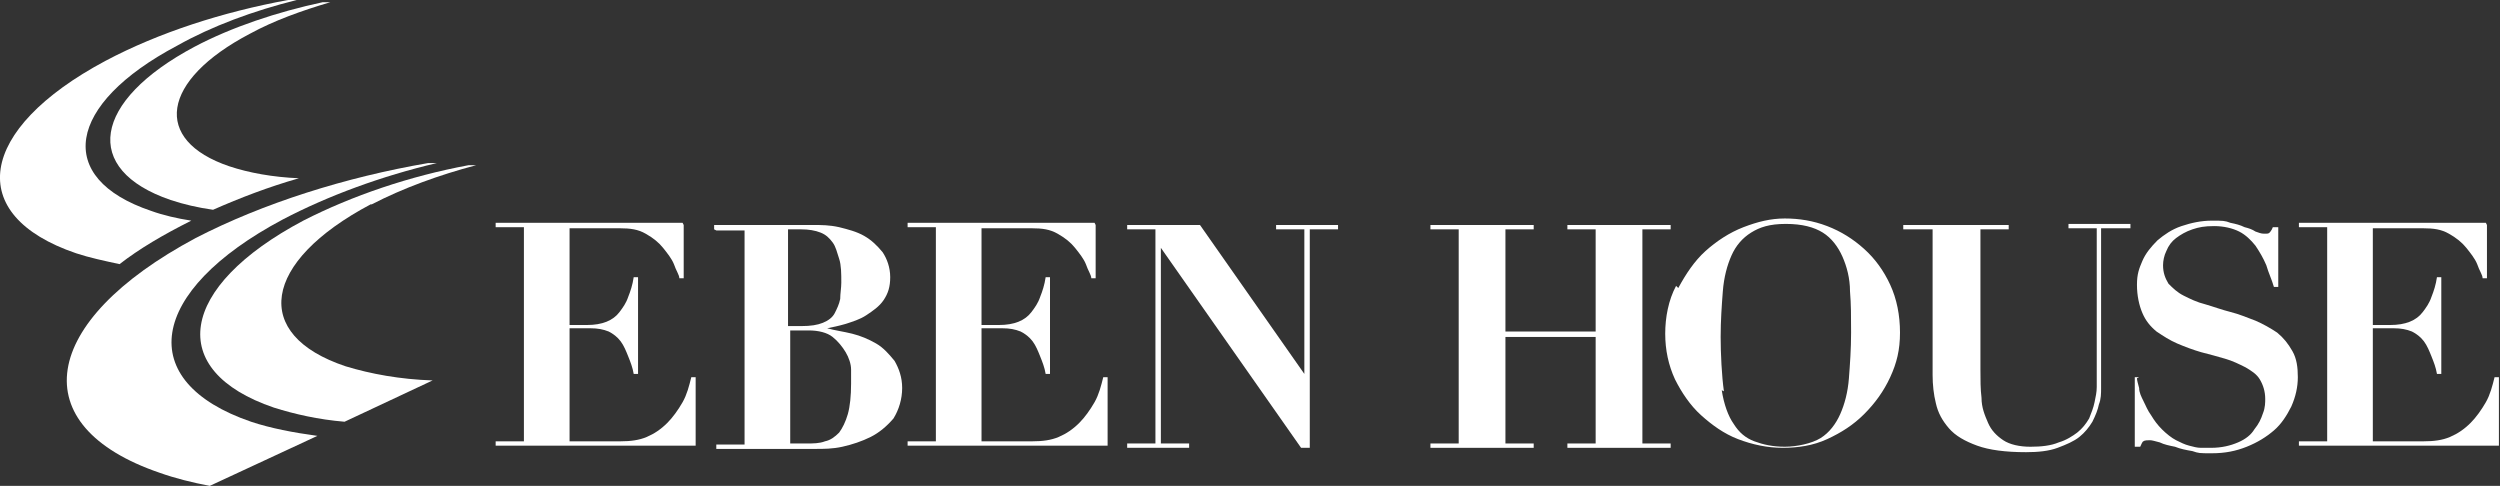
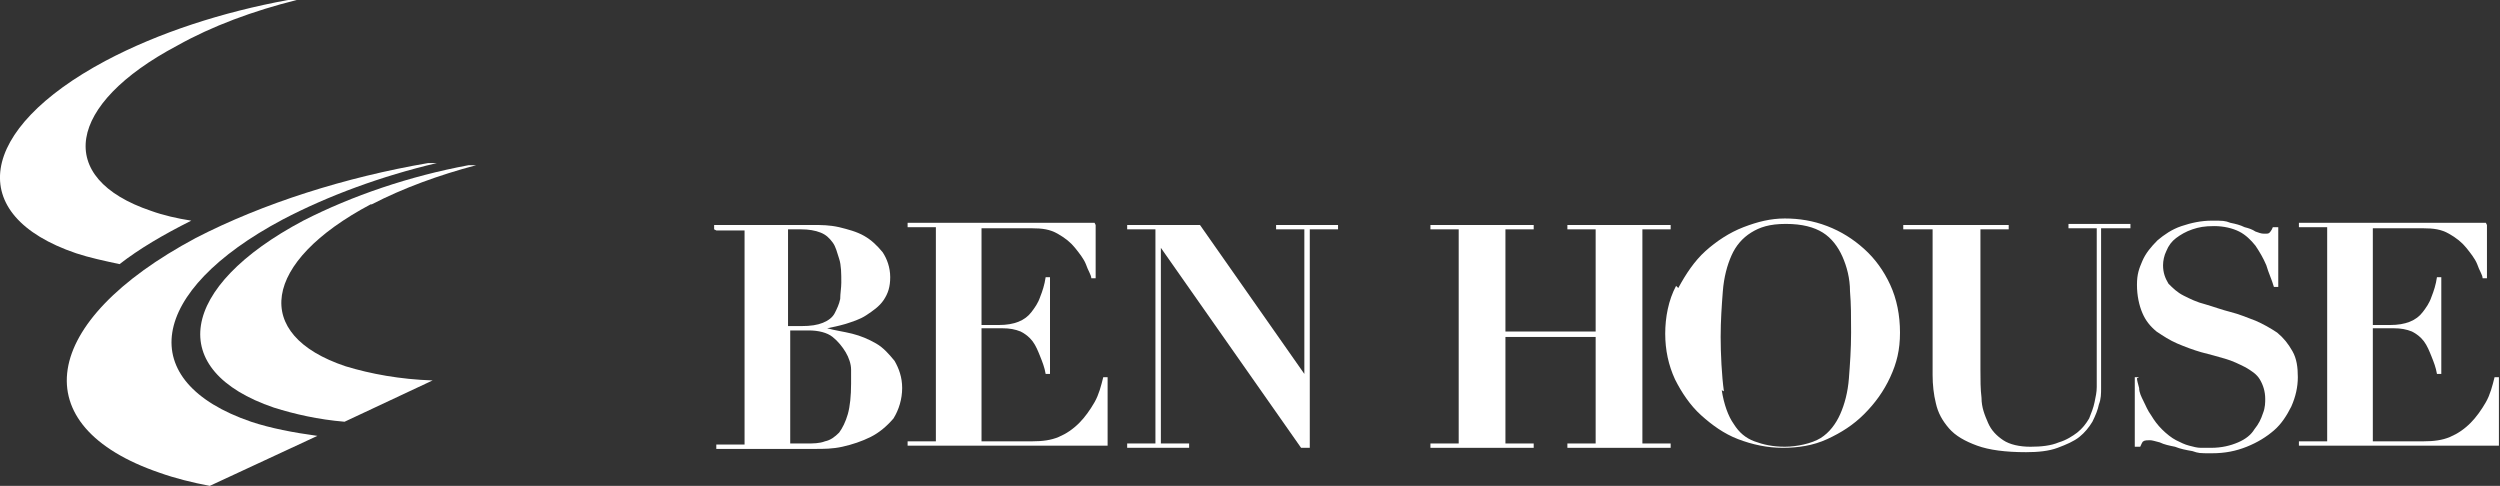
<svg xmlns="http://www.w3.org/2000/svg" version="1.1" viewBox="0 0 230 44.7">
  <rect x="0" y="0" width="230" height="44.7" fill="#333333" stroke="none" />
  <defs>
    <style>
      .cls-1 {
        fill: #fff;
      }
    </style>
  </defs>
  <g>
    <g id="_レイヤー_1" data-name="レイヤー_1">
      <g>
        <g>
-           <path class="cls-1" d="M62.9,20.7v4.9h-.4c0-.3-.3-.7-.5-1.3-.2-.5-.6-1-1-1.5-.4-.5-.9-.9-1.6-1.3-.7-.4-1.4-.5-2.4-.5h-4.6v8.9h1.6c.7,0,1.3-.1,1.8-.3.5-.2.9-.5,1.2-.9.3-.4.6-.8.8-1.4.2-.5.4-1.1.5-1.8h.4v8.9h-.4c-.1-.6-.3-1.1-.5-1.6-.2-.5-.4-1-.7-1.4-.3-.4-.7-.7-1.1-.9-.5-.2-1-.3-1.7-.3h-1.9v10.4h4.7c.9,0,1.7-.1,2.4-.4.7-.3,1.3-.7,1.9-1.3.5-.5,1-1.2,1.4-1.9.4-.7.6-1.5.8-2.3h.4v6.3h-18.4v-.4h2.6v-19.7h-2.6v-.4h17.2Z" />
          <path class="cls-1" d="M65.7,21.1v-.4h4.3c.8,0,1.6,0,2.4,0,.8,0,1.6,0,2.4,0s1.5,0,2.4.2c.8.2,1.6.4,2.3.8.7.4,1.2.9,1.7,1.5.4.6.7,1.4.7,2.3s-.2,1.5-.6,2.1c-.4.6-1,1-1.6,1.4-.6.4-1.3.6-1.9.8-.7.2-1.2.3-1.7.4h0c.7.2,1.5.3,2.3.5.8.2,1.5.5,2.2.9.7.4,1.2,1,1.7,1.6.4.7.7,1.5.7,2.5s-.3,2-.8,2.8c-.6.7-1.3,1.3-2.1,1.7-.8.4-1.7.7-2.6.9-.9.2-1.7.2-2.5.2s-1.6,0-2.4,0c-.8,0-1.6,0-2.4,0h-4.3v-.4h2.6v-19.7h-2.6ZM73.7,30c.9,0,1.5-.1,2-.3.5-.2.9-.5,1.1-.9.2-.4.4-.8.5-1.3,0-.5.1-1,.1-1.5,0-.8,0-1.6-.2-2.2s-.3-1.1-.6-1.5c-.3-.4-.6-.7-1.1-.9-.5-.2-1.1-.3-1.8-.3s-.4,0-.6,0c-.2,0-.4,0-.6,0v8.9h1.2ZM74.2,40.8c.6,0,1.2,0,1.7-.2.5-.1.9-.4,1.3-.8.3-.4.6-1,.8-1.7.2-.7.3-1.7.3-2.8s0-.8,0-1.3c0-.5-.2-1.1-.5-1.6-.3-.5-.7-1-1.2-1.4-.5-.4-1.3-.6-2.2-.6h-1.7v10.4c.5,0,1.1,0,1.7,0Z" />
          <path class="cls-1" d="M100.8,20.7v4.9h-.4c0-.3-.3-.7-.5-1.3-.2-.5-.6-1-1-1.5-.4-.5-.9-.9-1.6-1.3-.7-.4-1.4-.5-2.4-.5h-4.6v8.9h1.6c.7,0,1.3-.1,1.8-.3.5-.2.9-.5,1.2-.9.3-.4.6-.8.8-1.4.2-.5.4-1.1.5-1.8h.4v8.9h-.4c-.1-.6-.3-1.1-.5-1.6-.2-.5-.4-1-.7-1.4-.3-.4-.7-.7-1.1-.9-.5-.2-1-.3-1.7-.3h-1.9v10.4h4.7c.9,0,1.7-.1,2.4-.4.7-.3,1.3-.7,1.9-1.3.5-.5,1-1.2,1.4-1.9.4-.7.6-1.5.8-2.3h.4v6.3h-18.4v-.4h2.6v-19.7h-2.6v-.4h17.2Z" />
          <path class="cls-1" d="M110.4,20.7l9.6,13.7h0v-13.3h-2.6v-.4h5.7v.4h-2.6v20.1h-.8l-12.9-18.4h0v18h2.6v.4h-5.7v-.4h2.6v-19.7h-2.6v-.4h6.8Z" />
          <path class="cls-1" d="M141.1,20.7v.4h-2.6v9.4h8.3v-9.4h-2.6v-.4h9.5v.4h-2.6v19.7h2.6v.4h-9.5v-.4h2.6v-9.8h-8.3v9.8h2.6v.4h-9.5v-.4h2.6v-19.7h-2.6v-.4h9.5Z" />
          <path class="cls-1" d="M154.4,26.5c.7-1.3,1.5-2.5,2.5-3.4,1-.9,2.2-1.7,3.5-2.2,1.3-.5,2.5-.8,3.8-.8s2.6.2,3.9.7c1.3.5,2.4,1.2,3.4,2.1,1,.9,1.8,2,2.4,3.3.6,1.3.9,2.8.9,4.4s-.3,2.8-.9,4.1c-.6,1.3-1.4,2.4-2.4,3.4-1,1-2.1,1.7-3.4,2.3-1.3.6-2.7.8-4.1.8s-2.8-.3-4.1-.8c-1.3-.5-2.4-1.3-3.4-2.2-1-.9-1.8-2.1-2.4-3.3-.6-1.3-.9-2.7-.9-4.2s.3-3.1,1-4.4ZM158.4,35.9c.2,1.3.6,2.4,1.1,3.1.5.8,1.1,1.3,1.9,1.6.8.3,1.7.5,2.8.5s2.5-.3,3.3-.8c.8-.5,1.4-1.3,1.8-2.2.4-.9.7-2,.8-3.3.1-1.3.2-2.7.2-4.2s0-2.6-.1-3.8c0-1.2-.3-2.3-.7-3.2-.4-.9-1-1.7-1.8-2.2-.8-.5-1.9-.8-3.4-.8s-2.4.3-3.2.8c-.8.5-1.4,1.2-1.8,2.1-.4.9-.7,2-.8,3.3-.1,1.3-.2,2.7-.2,4.2s.1,3.6.3,5Z" />
          <path class="cls-1" d="M184.8,20.7v.4h-2.6v12.9c0,.9,0,1.8.1,2.6,0,.9.3,1.6.6,2.3.3.7.8,1.2,1.4,1.6.6.4,1.5.6,2.5.6s1.9-.1,2.6-.4c.7-.2,1.3-.6,1.7-.9.5-.4.8-.8,1.1-1.3.2-.5.4-1,.5-1.5.1-.5.2-.9.2-1.4,0-.4,0-.8,0-1.1v-13.5h-2.6v-.4h5.7v.4h-2.7v13.5c0,.3,0,.7,0,1.2,0,.5,0,1-.2,1.5-.1.5-.3,1-.6,1.6-.3.5-.7,1-1.2,1.4-.5.4-1.2.7-2,1-.8.3-1.8.4-2.9.4-1.9,0-3.4-.2-4.5-.6-1.1-.4-2-.9-2.6-1.6-.6-.7-1-1.4-1.2-2.3-.2-.8-.3-1.7-.3-2.6v-13.4h-2.7v-.4h9.5Z" />
          <path class="cls-1" d="M196.6,34.8c0,.2.1.5.2.9,0,.4.2.8.4,1.2.2.4.4.9.7,1.3.3.5.6.9,1,1.3.4.4.9.8,1.3,1,.4.2.8.4,1.2.5.4.1.7.2,1.1.2.3,0,.6,0,.9,0,1,0,1.8-.2,2.5-.5.7-.3,1.2-.7,1.5-1.2.4-.5.6-.9.8-1.5.2-.5.2-1,.2-1.3,0-.7-.2-1.3-.5-1.8-.3-.5-.8-.8-1.3-1.1-.6-.3-1.2-.6-1.9-.8-.7-.2-1.4-.4-2.2-.6-.7-.2-1.5-.5-2.2-.8-.7-.3-1.3-.7-1.9-1.1-.6-.5-1-1-1.3-1.7-.3-.7-.5-1.6-.5-2.6s.2-1.5.5-2.2c.3-.7.8-1.3,1.4-1.9.6-.5,1.3-1,2.2-1.3.9-.3,1.8-.5,2.8-.5s1.2,0,1.7.2c.5.1.9.2,1.3.4.4.1.7.2,1,.4.3.1.5.2.8.2s.4,0,.5-.1c0,0,.2-.2.3-.5h.5v5.5h-.4c-.2-.7-.5-1.3-.7-2-.3-.7-.6-1.2-1-1.8-.4-.5-.9-1-1.5-1.3-.6-.3-1.4-.5-2.3-.5s-1.4.1-2,.3c-.6.2-1.1.5-1.5.8-.4.3-.7.7-.9,1.2-.2.4-.3.9-.3,1.3,0,.7.2,1.2.5,1.7.4.4.8.8,1.4,1.1.6.3,1.2.6,2,.8.7.2,1.5.5,2.3.7.8.2,1.5.5,2.3.8.7.3,1.4.7,2,1.1.6.5,1,1,1.4,1.7.4.7.5,1.5.5,2.4s-.2,1.8-.6,2.7c-.4.8-.9,1.6-1.6,2.2-.7.6-1.5,1.1-2.5,1.5-1,.4-2,.6-3.2.6s-1.2,0-1.8-.2c-.6-.1-1.1-.2-1.6-.4-.5-.1-1-.2-1.4-.4-.4-.1-.7-.2-.9-.2s-.5,0-.6.1c-.1,0-.2.3-.3.5h-.5v-6.4h.4Z" />
          <path class="cls-1" d="M228.8,20.7v4.9h-.4c0-.3-.3-.7-.5-1.3-.2-.5-.6-1-1-1.5-.4-.5-.9-.9-1.6-1.3-.7-.4-1.4-.5-2.4-.5h-4.6v8.9h1.6c.7,0,1.3-.1,1.8-.3.5-.2.9-.5,1.2-.9.3-.4.6-.8.8-1.4.2-.5.4-1.1.5-1.8h.4v8.9h-.4c-.1-.6-.3-1.1-.5-1.6-.2-.5-.4-1-.7-1.4-.3-.4-.7-.7-1.1-.9-.5-.2-1-.3-1.7-.3h-1.9v10.4h4.7c.9,0,1.7-.1,2.4-.4.7-.3,1.3-.7,1.9-1.3.5-.5,1-1.2,1.4-1.9.4-.7.6-1.5.8-2.3h.4v6.3h-18.4v-.4h2.6v-19.7h-2.6v-.4h17.2Z" />
        </g>
        <g>
          <g>
            <path class="cls-1" d="M18,21.9c-14.4,7.7-15.9,17.3-3.3,21.6,1.4.5,3,.9,4.6,1.2l9.9-4.6c-2.2-.3-4.3-.7-6.1-1.3-10.8-3.7-9.5-12,2.9-18.6,4.2-2.2,9.1-4,14.2-5.2h-.8c-7.6,1.3-15.2,3.7-21.4,6.9Z" />
            <path class="cls-1" d="M34.2,18.8c2.9-1.5,6.2-2.7,9.6-3.6h-.7c-5.4,1-10.7,2.8-15.2,5.1-11.5,6.1-12.7,13.8-2.7,17.2,1.9.6,4.1,1.1,6.5,1.3l8.1-3.8c-3-.1-5.7-.6-8-1.3-8.7-2.9-7.7-9.6,2.3-14.9Z" />
          </g>
          <g>
            <path class="cls-1" d="M9.7,5.6C-2.1,11.9-3.3,19.8,7,23.3c1.2.4,2.6.7,4,1,1.8-1.4,4-2.7,6.6-4,0,0,0,0,0,0-1.3-.2-2.6-.5-3.7-.9-8.9-3-7.8-9.8,2.4-15.2C19.5,2.4,23.3,1,27.3,0h-.8c-6,1.1-11.9,3-16.8,5.6Z" />
-             <path class="cls-1" d="M23,3.1c2.2-1.2,4.7-2.1,7.4-2.9h-.7c-4.2.9-8.4,2.3-11.8,4.1-9.4,5-10.4,11.3-2.2,14.1,1.2.4,2.5.7,3.9.9,2.5-1.1,5.1-2.1,7.9-2.9-2.4-.1-4.6-.5-6.4-1.1-7.1-2.4-6.3-7.9,1.9-12.2Z" />
          </g>
        </g>
      </g>
    </g>
  </g>
</svg>